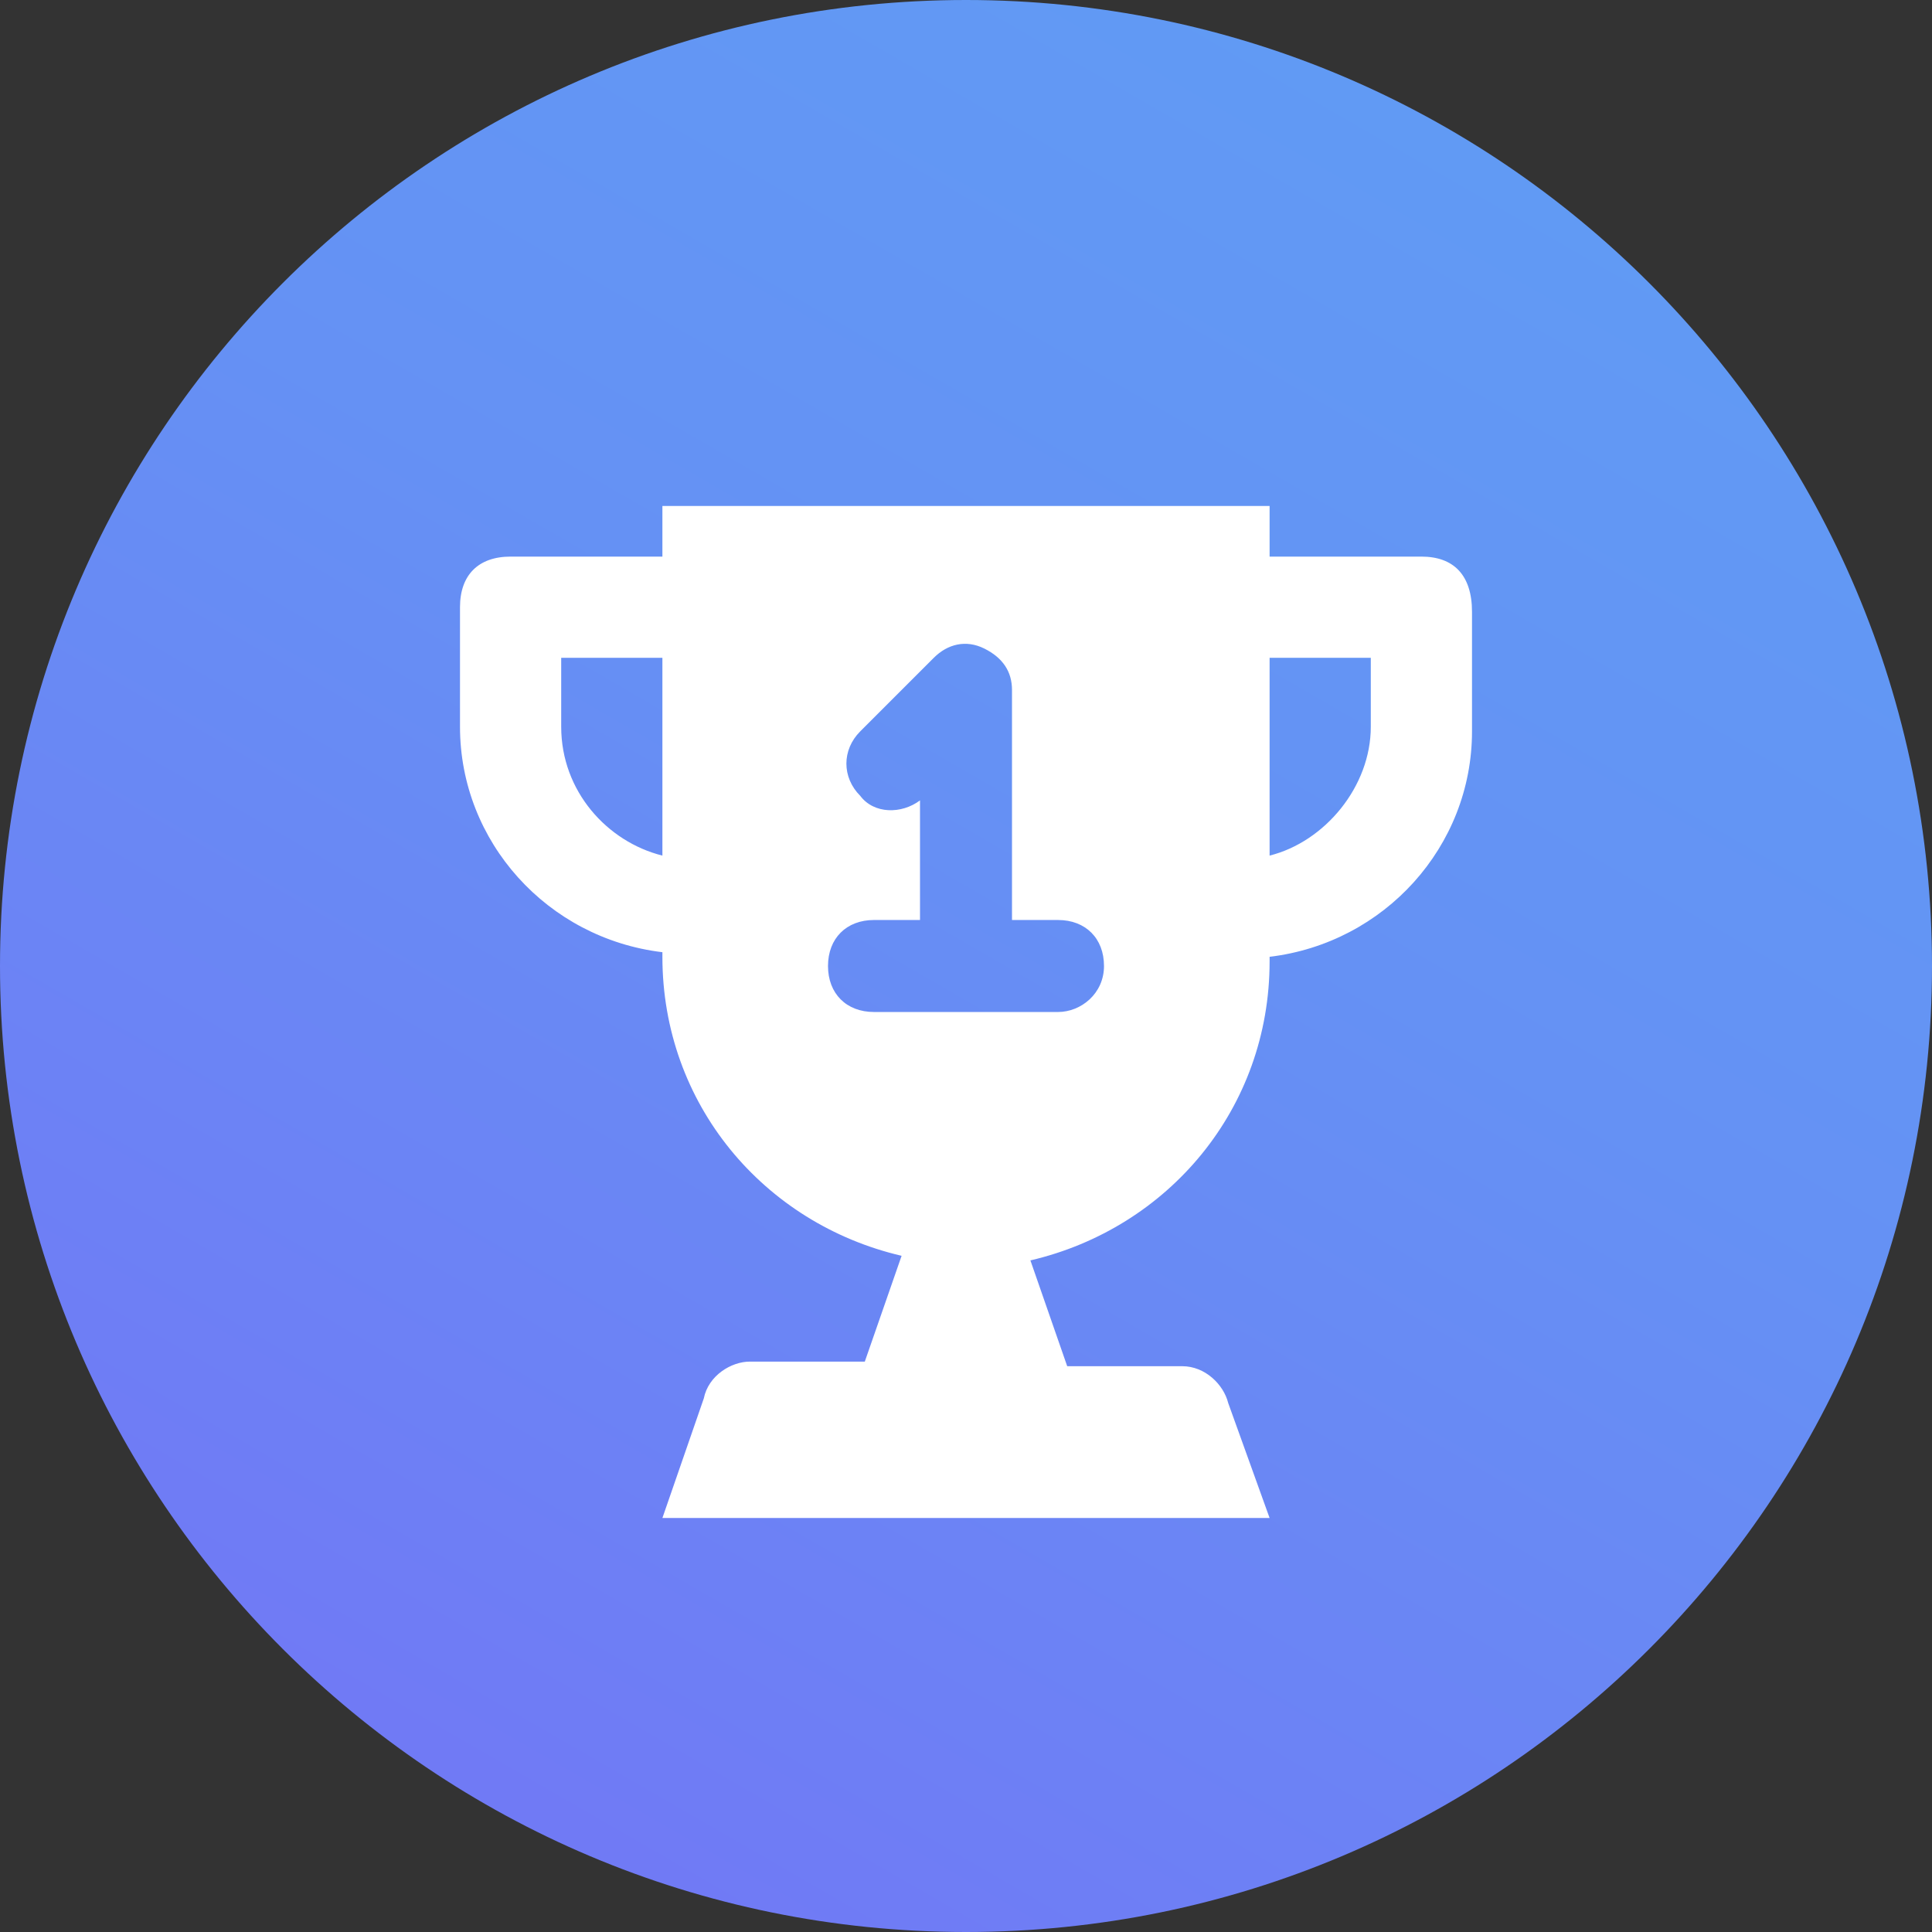
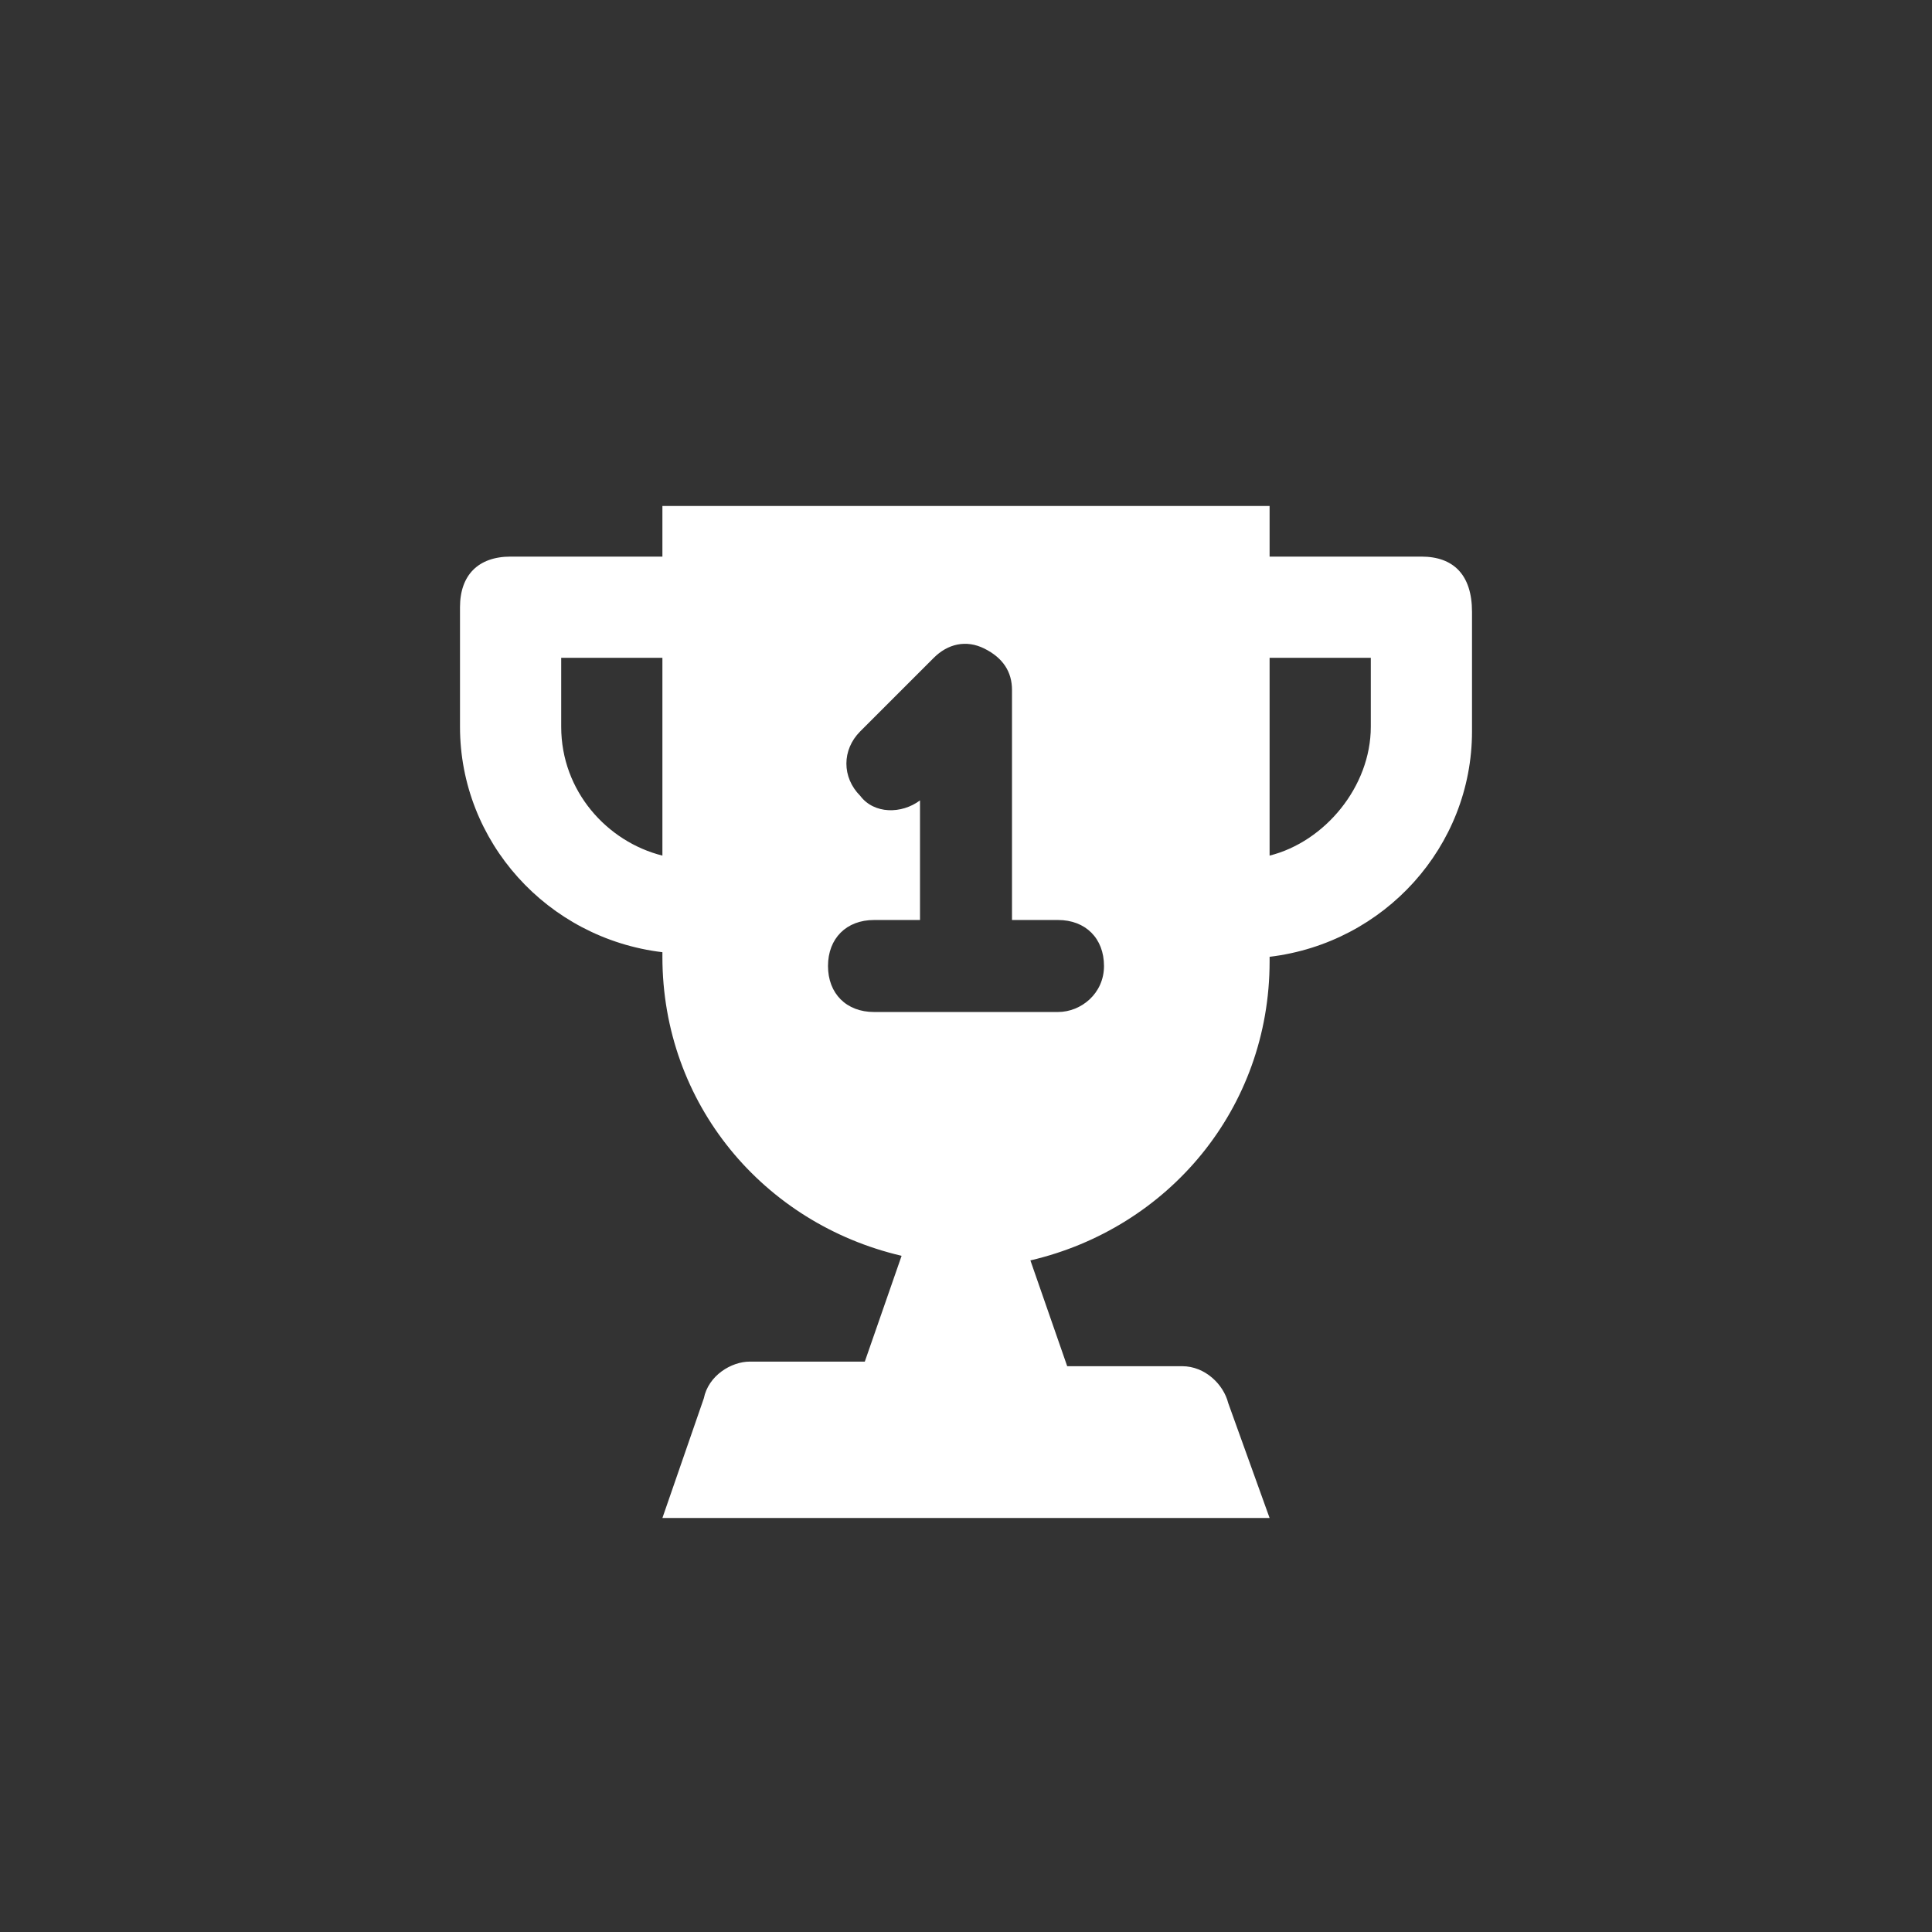
<svg xmlns="http://www.w3.org/2000/svg" version="1.1" id="Layer_1" x="0px" y="0px" viewBox="0 0 42 42" style="enable-background:new 0 0 42 42;" xml:space="preserve">
  <rect x="0" y="0" width="42" height="42" fill="#333333" stroke="none" />
  <style type="text/css"> .st0{fill:url(#SVGID_1_);} .st1{fill:#FFFFFF;} </style>
  <linearGradient id="SVGID_1_" gradientUnits="userSpaceOnUse" x1="31.502" y1="41.19" x2="10.498" y2="4.81" gradientTransform="matrix(1 0 0 -1 0 44)">
    <stop offset="0" style="stop-color:#619AF4" />
    <stop offset="0.4" style="stop-color:#6591F4" />
    <stop offset="0.99" style="stop-color:#707AF5" />
  </linearGradient>
-   <path class="st0" d="M21,0C9.4,0,0,9.4,0,21s9.4,21,21,21s21-9.4,21-21S32.6,0,21,0z" />
  <path class="st1" d="M30.9,12.1h-3.3V11H14.4v1.1h-3.3c-0.7,0-1.1,0.4-1.1,1.1v2.6c0,2.5,1.9,4.6,4.4,4.9v0.1c0,3.2,2.2,5.8,5.2,6.5 l-0.8,2.3h-2.5c-0.4,0-0.9,0.3-1,0.8L14.4,33h13.2l-0.9-2.5c-0.1-0.4-0.5-0.8-1-0.8h-2.5l-0.8-2.3c3-0.7,5.2-3.3,5.2-6.5v-0.1 c2.5-0.3,4.4-2.4,4.4-4.9v-2.6C32,12.5,31.6,12.1,30.9,12.1z M14.4,18.6c-1.2-0.3-2.2-1.4-2.2-2.8v-1.5h2.2V18.6z M23,22h-4 c-0.6,0-1-0.4-1-1s0.4-1,1-1h1v-2.6c-0.4,0.3-1,0.3-1.3-0.1c-0.4-0.4-0.4-1,0-1.4l1.6-1.6c0.3-0.3,0.7-0.4,1.1-0.2S22,14.6,22,15v5 h1c0.6,0,1,0.4,1,1C24,21.6,23.5,22,23,22z M29.8,15.8c0,1.3-1,2.5-2.2,2.8v-4.3h2.2V15.8z" />
</svg>